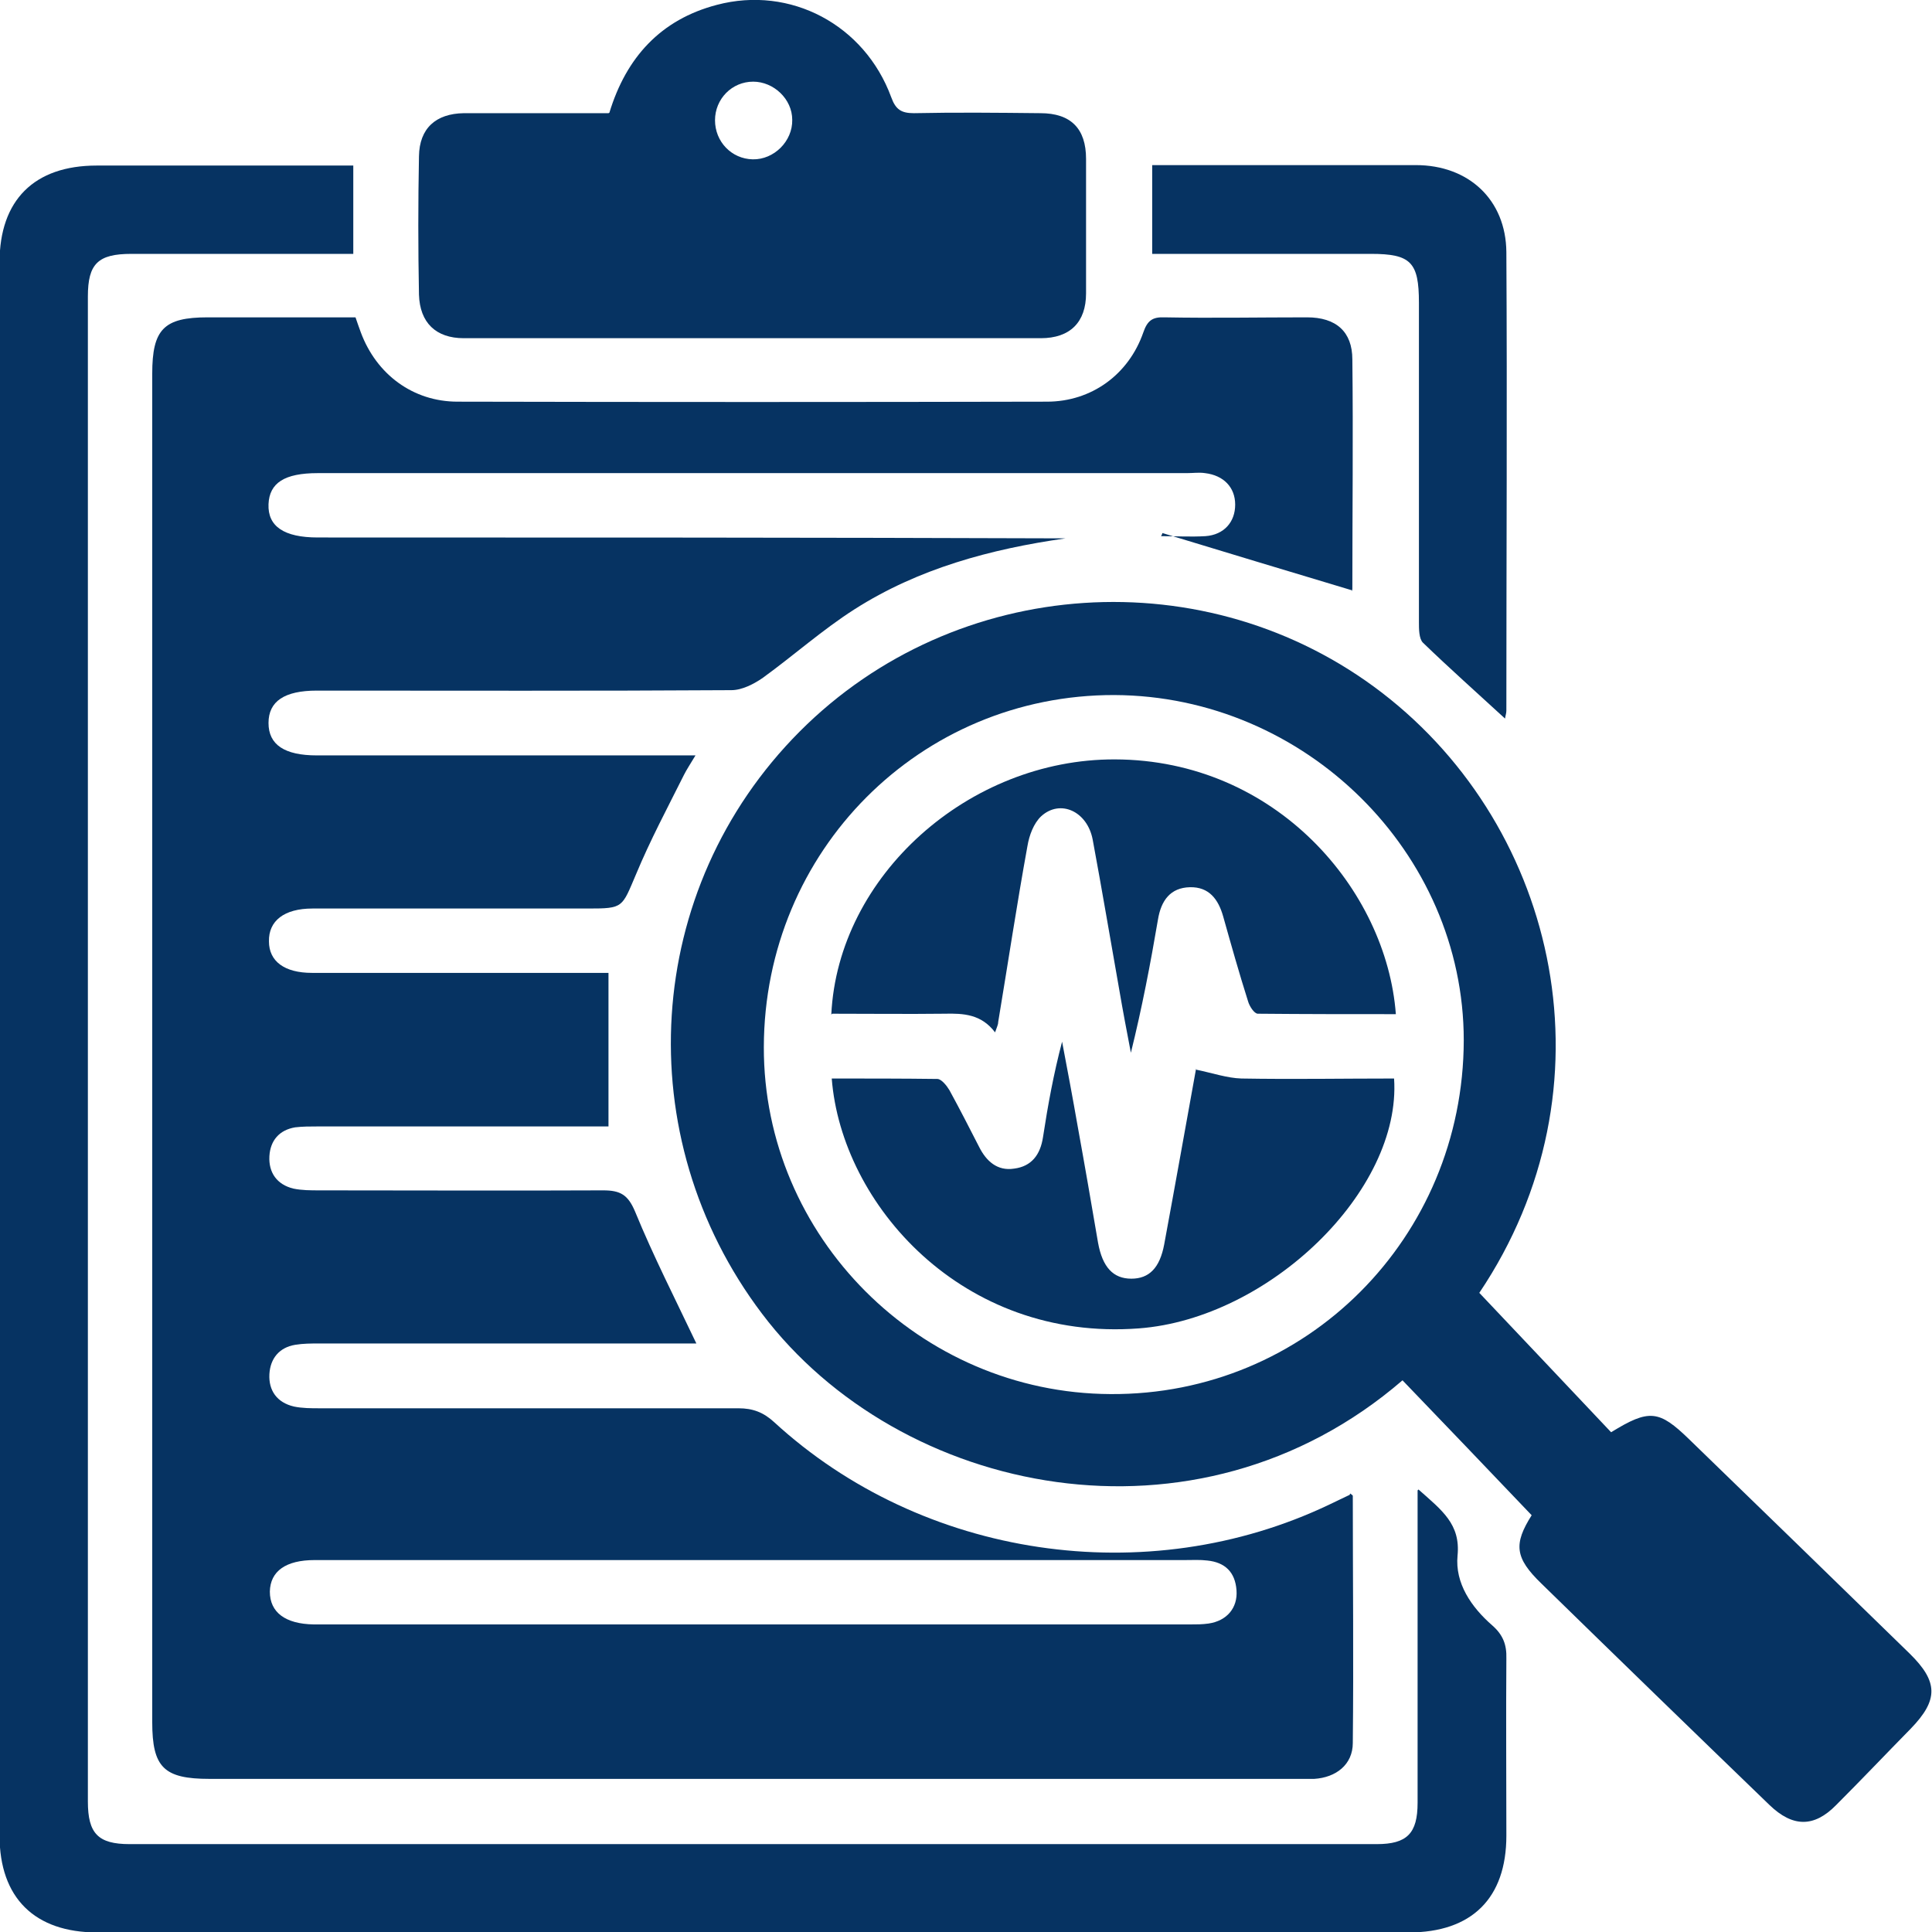
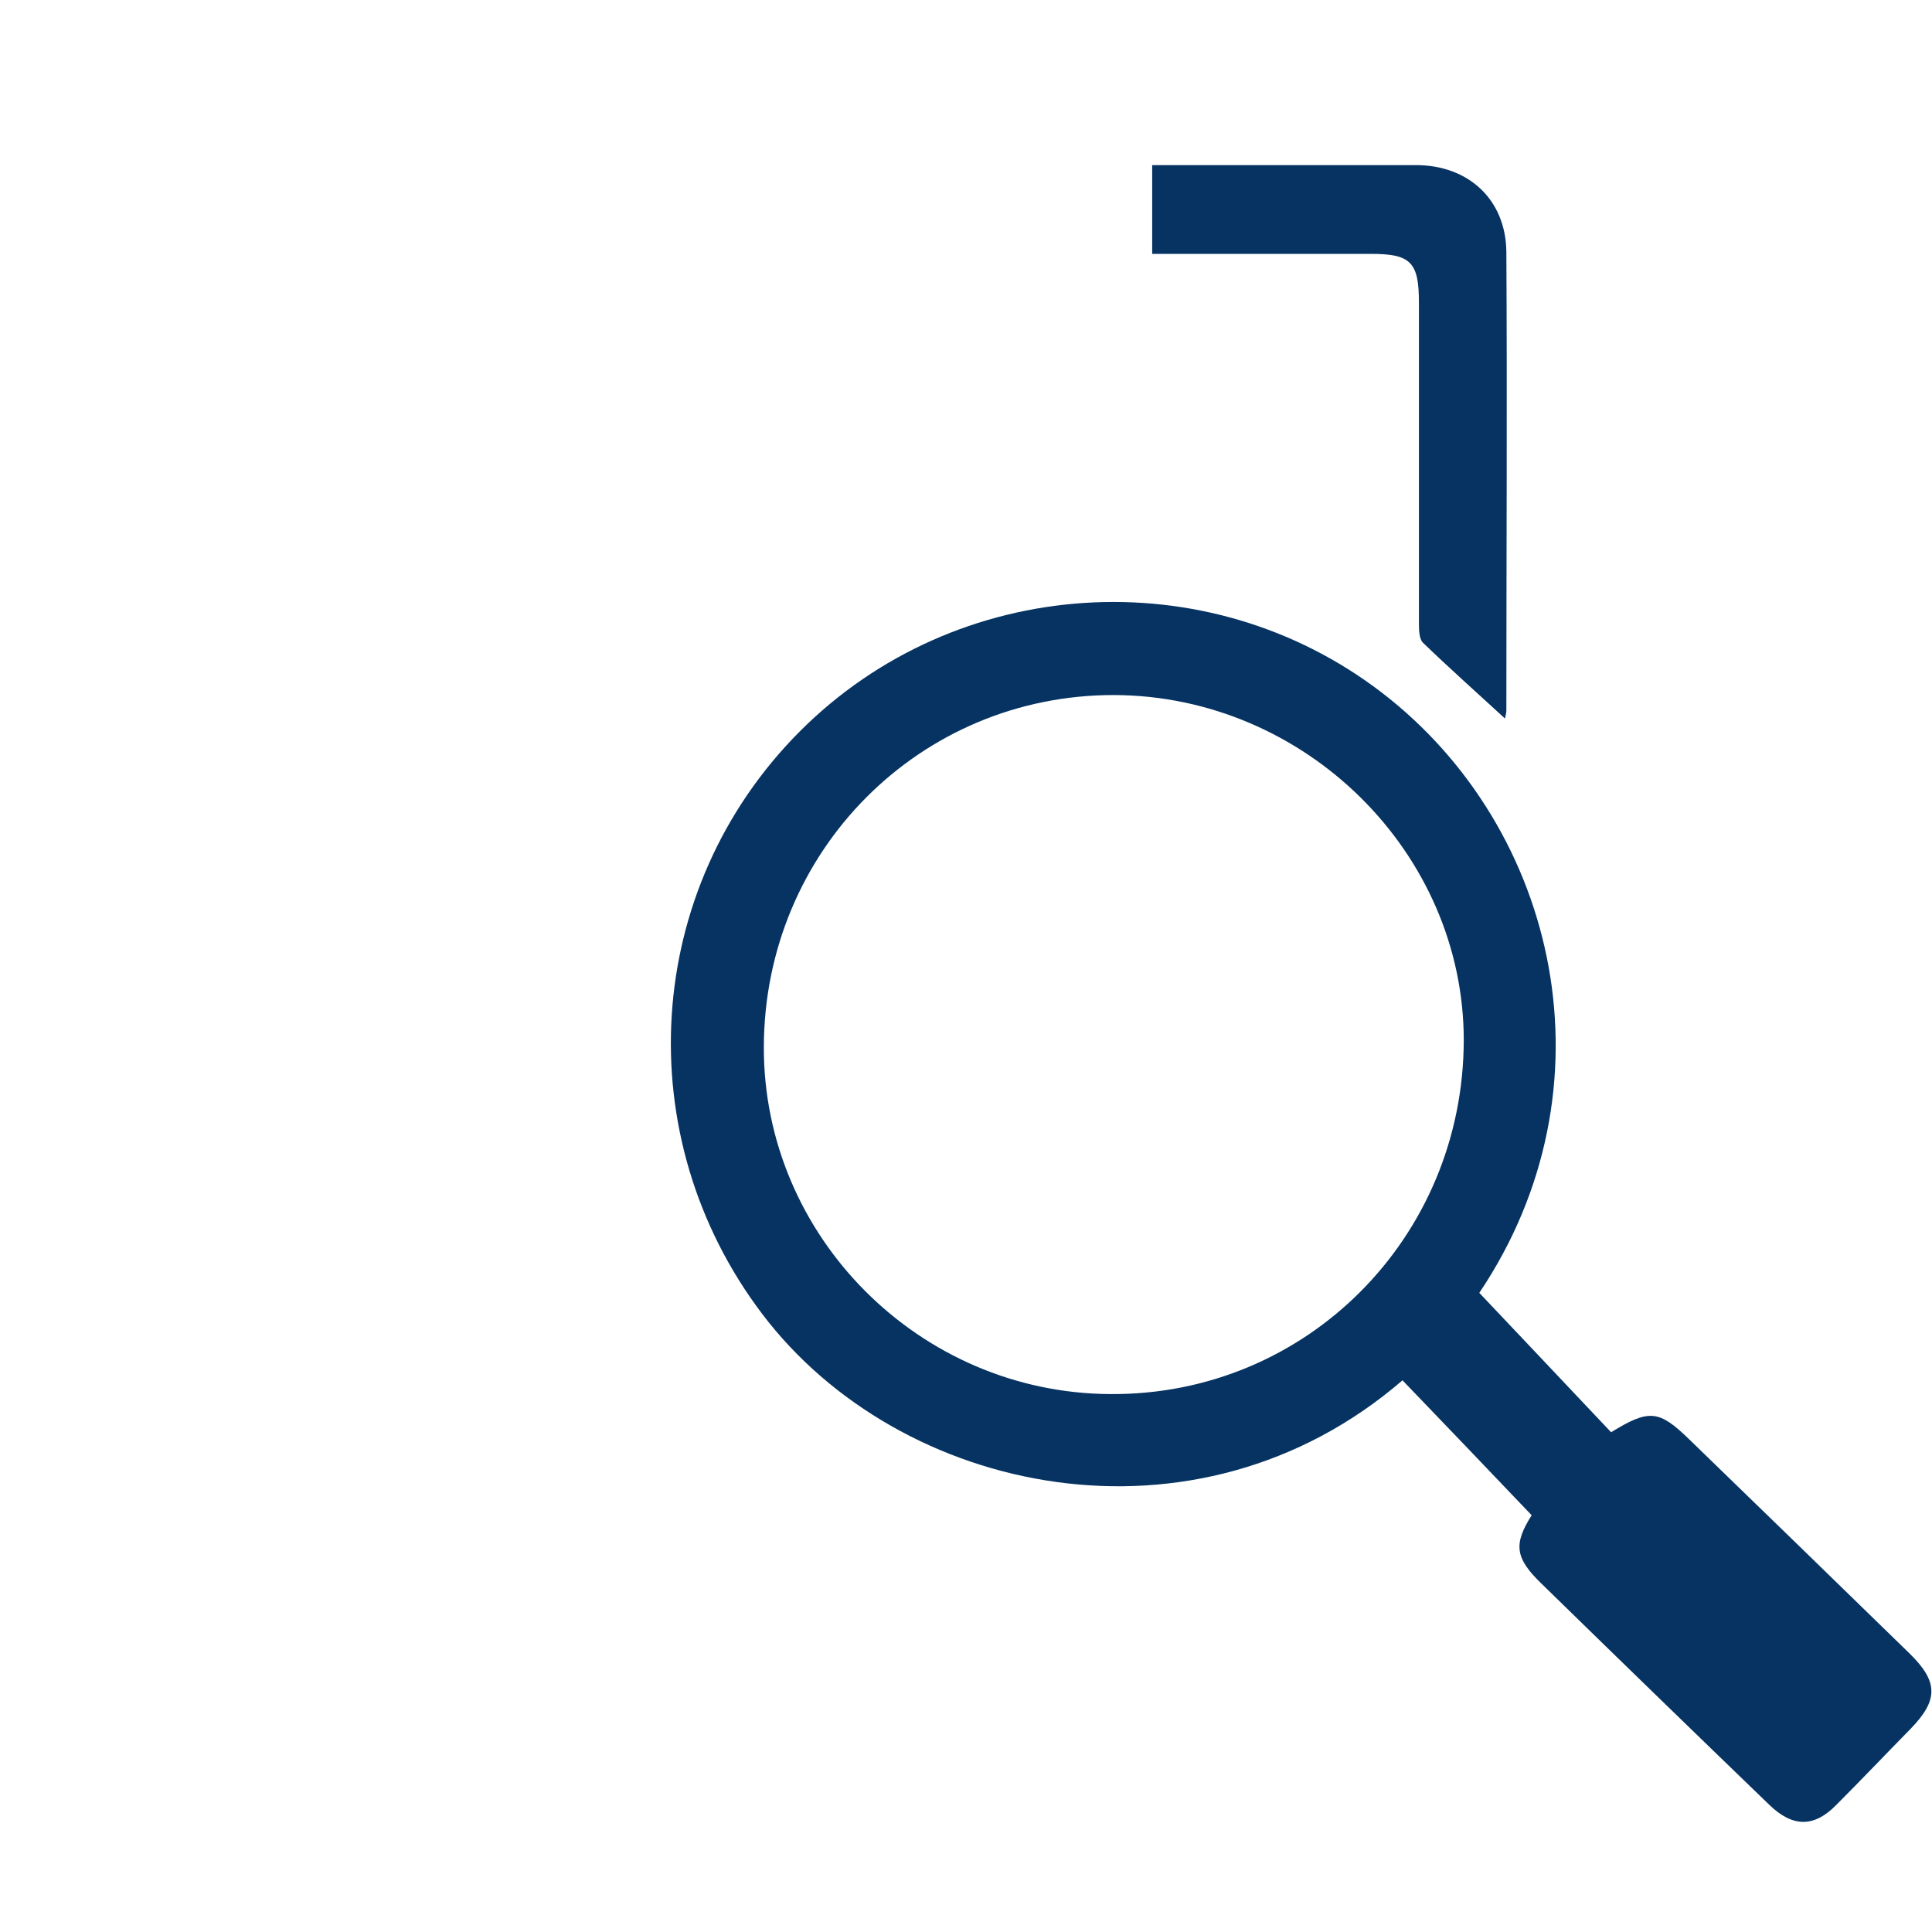
<svg xmlns="http://www.w3.org/2000/svg" id="Layer_2" data-name="Layer 2" viewBox="0 0 43.53 43.53">
  <defs>
    <style>
      .cls-1 {
        fill: #063362;
      }
    </style>
  </defs>
  <g id="Layer_1-2" data-name="Layer 1">
    <g>
-       <path class="cls-1" d="m30.42,33.65s.06.04.06.05c0,1.86.02,3.71,0,5.57,0,.49-.38.78-.87.81-.14,0-.27,0-.41,0-8.16,0-16.32,0-24.48,0-1.03,0-1.29-.26-1.29-1.28,0-10.13,0-20.25,0-30.38,0-1,.26-1.27,1.25-1.27,1.1,0,2.2,0,3.33,0,.04.12.08.23.12.34.35.94,1.17,1.56,2.18,1.56,4.43.01,8.85.01,13.28,0,1,0,1.84-.61,2.17-1.56.09-.26.2-.35.47-.34,1.07.02,2.15,0,3.22,0,.65,0,1.02.32,1.02.95.02,1.72,0,3.45,0,5.17,0,.04-.03.08-.01.03-1.44-.43-2.85-.86-4.27-1.29,0,.02-.02.05-.03.07.33,0,.67.02,1,0,.42-.03.67-.32.67-.71,0-.39-.26-.66-.68-.71-.13-.02-.27,0-.41,0-6.53,0-13.05,0-19.58,0-.75,0-1.09.22-1.11.7-.02.5.35.75,1.11.75,5.62,0,11.23,0,16.85.02-1.69.24-3.32.68-4.76,1.6-.72.46-1.37,1.04-2.06,1.54-.2.14-.47.28-.71.28-3.11.02-6.22.01-9.34.01-.73,0-1.09.24-1.09.73,0,.49.36.73,1.09.73,2.66,0,5.32,0,7.98,0,.16,0,.32,0,.55,0-.12.2-.2.32-.26.44-.37.74-.76,1.47-1.08,2.24-.32.75-.28.77-1.08.77-1.96,0-3.93,0-5.89,0-.11,0-.21,0-.32,0-.64,0-.99.28-.98.74,0,.45.35.71.97.71,2.05,0,4.11,0,6.16,0,.18,0,.35,0,.52,0v3.46c-.14,0-.32,0-.49,0-2.02,0-4.05,0-6.07,0-.17,0-.33,0-.5.02-.36.06-.56.3-.58.65-.02.37.17.64.54.73.19.04.39.04.59.04,2.13,0,4.26.01,6.39,0,.39,0,.56.1.72.48.41,1,.9,1.96,1.38,2.97-.11,0-.27,0-.43,0-2.69,0-5.38,0-8.07,0-.18,0-.36,0-.54.03-.36.06-.56.31-.58.66-.02.37.17.64.55.73.19.04.39.04.59.04,3.14,0,6.29,0,9.43,0,.32,0,.56.09.8.31,3.34,3.07,8.4,3.82,12.51,1.86.16-.08.32-.15.46-.22Zm-13.41,1.5c-3.31,0-6.61,0-9.92,0-.65,0-1,.25-1.01.71,0,.47.35.73.99.74.03,0,.06,0,.09,0,6.55,0,13.1,0,19.66,0,.14,0,.27,0,.41-.02.41-.06.66-.35.63-.75-.03-.41-.26-.63-.66-.67-.16-.02-.33-.01-.5-.01-3.23,0-6.46,0-9.69,0Z" />
      <path class="cls-1" d="m33.35,29.15c1.01,1.07,1.99,2.1,2.95,3.12.86-.53,1.08-.5,1.76.16,1.66,1.61,3.32,3.22,4.97,4.83.64.63.65,1.04.02,1.69-.56.57-1.11,1.15-1.68,1.72-.5.51-.98.5-1.5,0-1.72-1.66-3.43-3.32-5.14-4.99-.6-.58-.63-.89-.22-1.54-.97-1.02-1.94-2.03-2.91-3.04-4.65,4.01-11.33,2.6-14.43-1.5-3.02-3.99-2.69-9.57.85-13.12,3.52-3.53,9.18-3.9,13.12-.87,3.99,3.07,5.29,8.91,2.19,13.52Zm-8.24-13.49c-4.38-.01-7.89,3.51-7.9,7.93-.01,4.27,3.51,7.8,7.81,7.82,4.41.03,7.95-3.52,7.96-7.97,0-4.23-3.57-7.76-7.87-7.78Z" />
-       <path class="cls-1" d="m31.96,33.56c.53.47.95.78.88,1.49-.06.62.31,1.16.78,1.57.24.21.33.43.32.75-.01,1.33,0,2.66,0,3.99,0,1.41-.78,2.18-2.2,2.18-9.85,0-19.7,0-29.55,0-1.41,0-2.2-.78-2.2-2.18,0-11.82,0-23.63,0-35.45,0-1.4.78-2.18,2.19-2.18,1.77,0,3.54,0,5.3,0,.15,0,.3,0,.48,0v1.99c-.15,0-.31,0-.47,0-1.51,0-3.02,0-4.53,0-.75,0-.98.22-.98.96,0,11.3,0,22.61,0,33.91,0,.72.23.96.94.96,9.37,0,18.73,0,28.1,0,.68,0,.92-.24.92-.93,0-2.13,0-4.26,0-6.39,0-.18,0-.35,0-.65Z" />
-       <path class="cls-1" d="m13.73,2.54c.38-1.25,1.16-2.1,2.42-2.43,1.66-.44,3.33.45,3.93,2.08.1.28.23.36.51.36.95-.02,1.9-.01,2.85,0,.69,0,1.03.35,1.03,1.03,0,1.01,0,2.02,0,3.03,0,.65-.36,1.01-1.02,1.01-4.33,0-8.66,0-13,0-.63,0-.99-.35-1.01-.98-.02-1.04-.02-2.08,0-3.12.01-.63.38-.96,1.01-.97,1.09,0,2.17,0,3.26,0Zm3.24-.7c-.48,0-.86.39-.86.87,0,.48.37.87.85.88.48.01.9-.41.89-.89,0-.47-.42-.86-.88-.86Z" />
      <path class="cls-1" d="m25.96,5.71v-1.99c.47,0,.92,0,1.37,0,1.52,0,3.05,0,4.57,0,1.19,0,2.03.78,2.04,1.96.02,3.44,0,6.89,0,10.33,0,.06-.02.11-.03.18-.63-.58-1.25-1.13-1.85-1.71-.09-.09-.09-.31-.09-.46,0-2.4,0-4.8,0-7.2,0-.91-.18-1.1-1.08-1.1-1.63,0-3.26,0-4.93,0Z" />
-       <path class="cls-1" d="m26.95,24.1c.38.08.7.19,1.02.2,1.15.02,2.29,0,3.44,0,.17,2.53-2.82,5.41-5.75,5.63-3.98.3-6.7-2.8-6.92-5.63.8,0,1.59,0,2.38.01.09,0,.21.15.27.25.23.42.45.85.67,1.28.16.32.41.55.79.49.39-.05.59-.31.65-.71.11-.72.24-1.43.43-2.15.12.63.24,1.27.35,1.9.16.88.31,1.75.46,2.63.1.55.34.81.75.81.4,0,.64-.24.74-.77.25-1.35.49-2.7.72-3.97Z" />
-       <path class="cls-1" d="m18.73,22.86c.15-3.13,3.1-5.76,6.39-5.75,3.63.01,6.12,2.94,6.33,5.74-1.04,0-2.07,0-3.11-.01-.08,0-.19-.17-.22-.28-.2-.63-.38-1.27-.56-1.91-.11-.39-.32-.67-.75-.66-.44.01-.65.3-.72.73-.17,1-.36,1.99-.61,3-.09-.47-.18-.94-.26-1.41-.2-1.13-.39-2.26-.6-3.39-.12-.64-.73-.92-1.16-.53-.17.16-.27.43-.31.67-.24,1.32-.44,2.65-.66,3.97,0,.06-.03.11-.07.23-.31-.41-.71-.43-1.14-.42-.84.01-1.69,0-2.53,0Z" />
    </g>
  </g>
</svg>